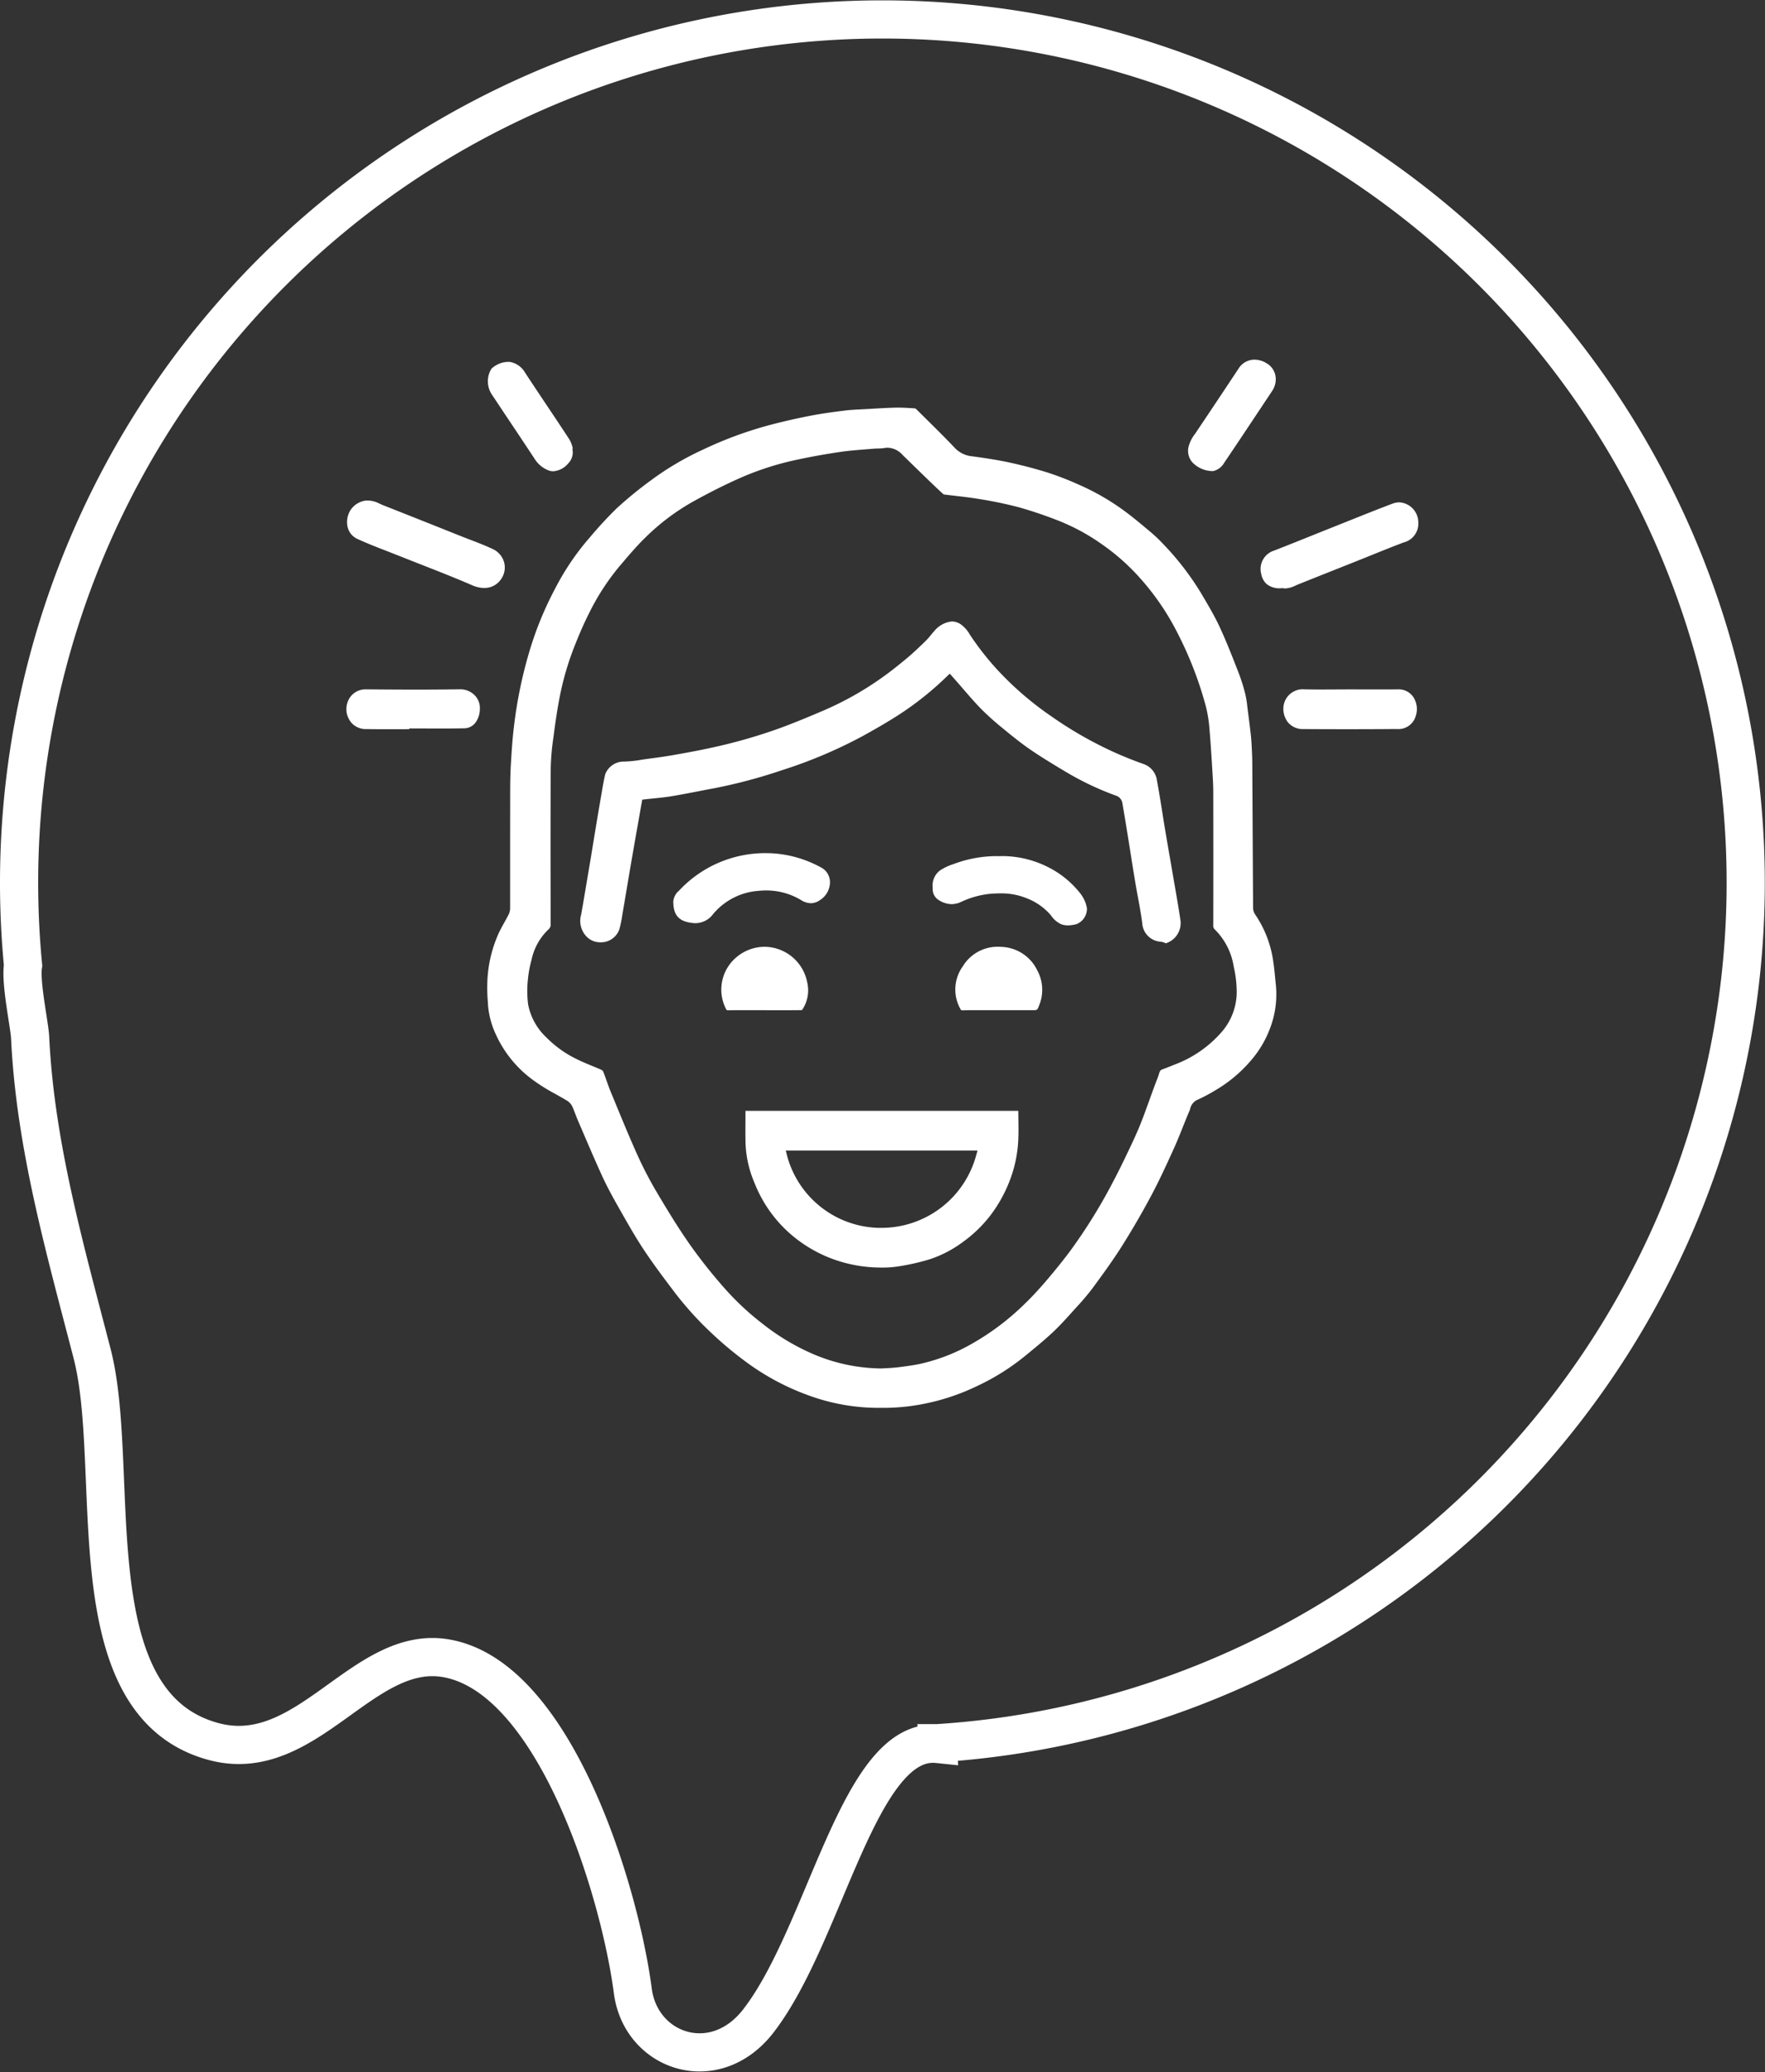
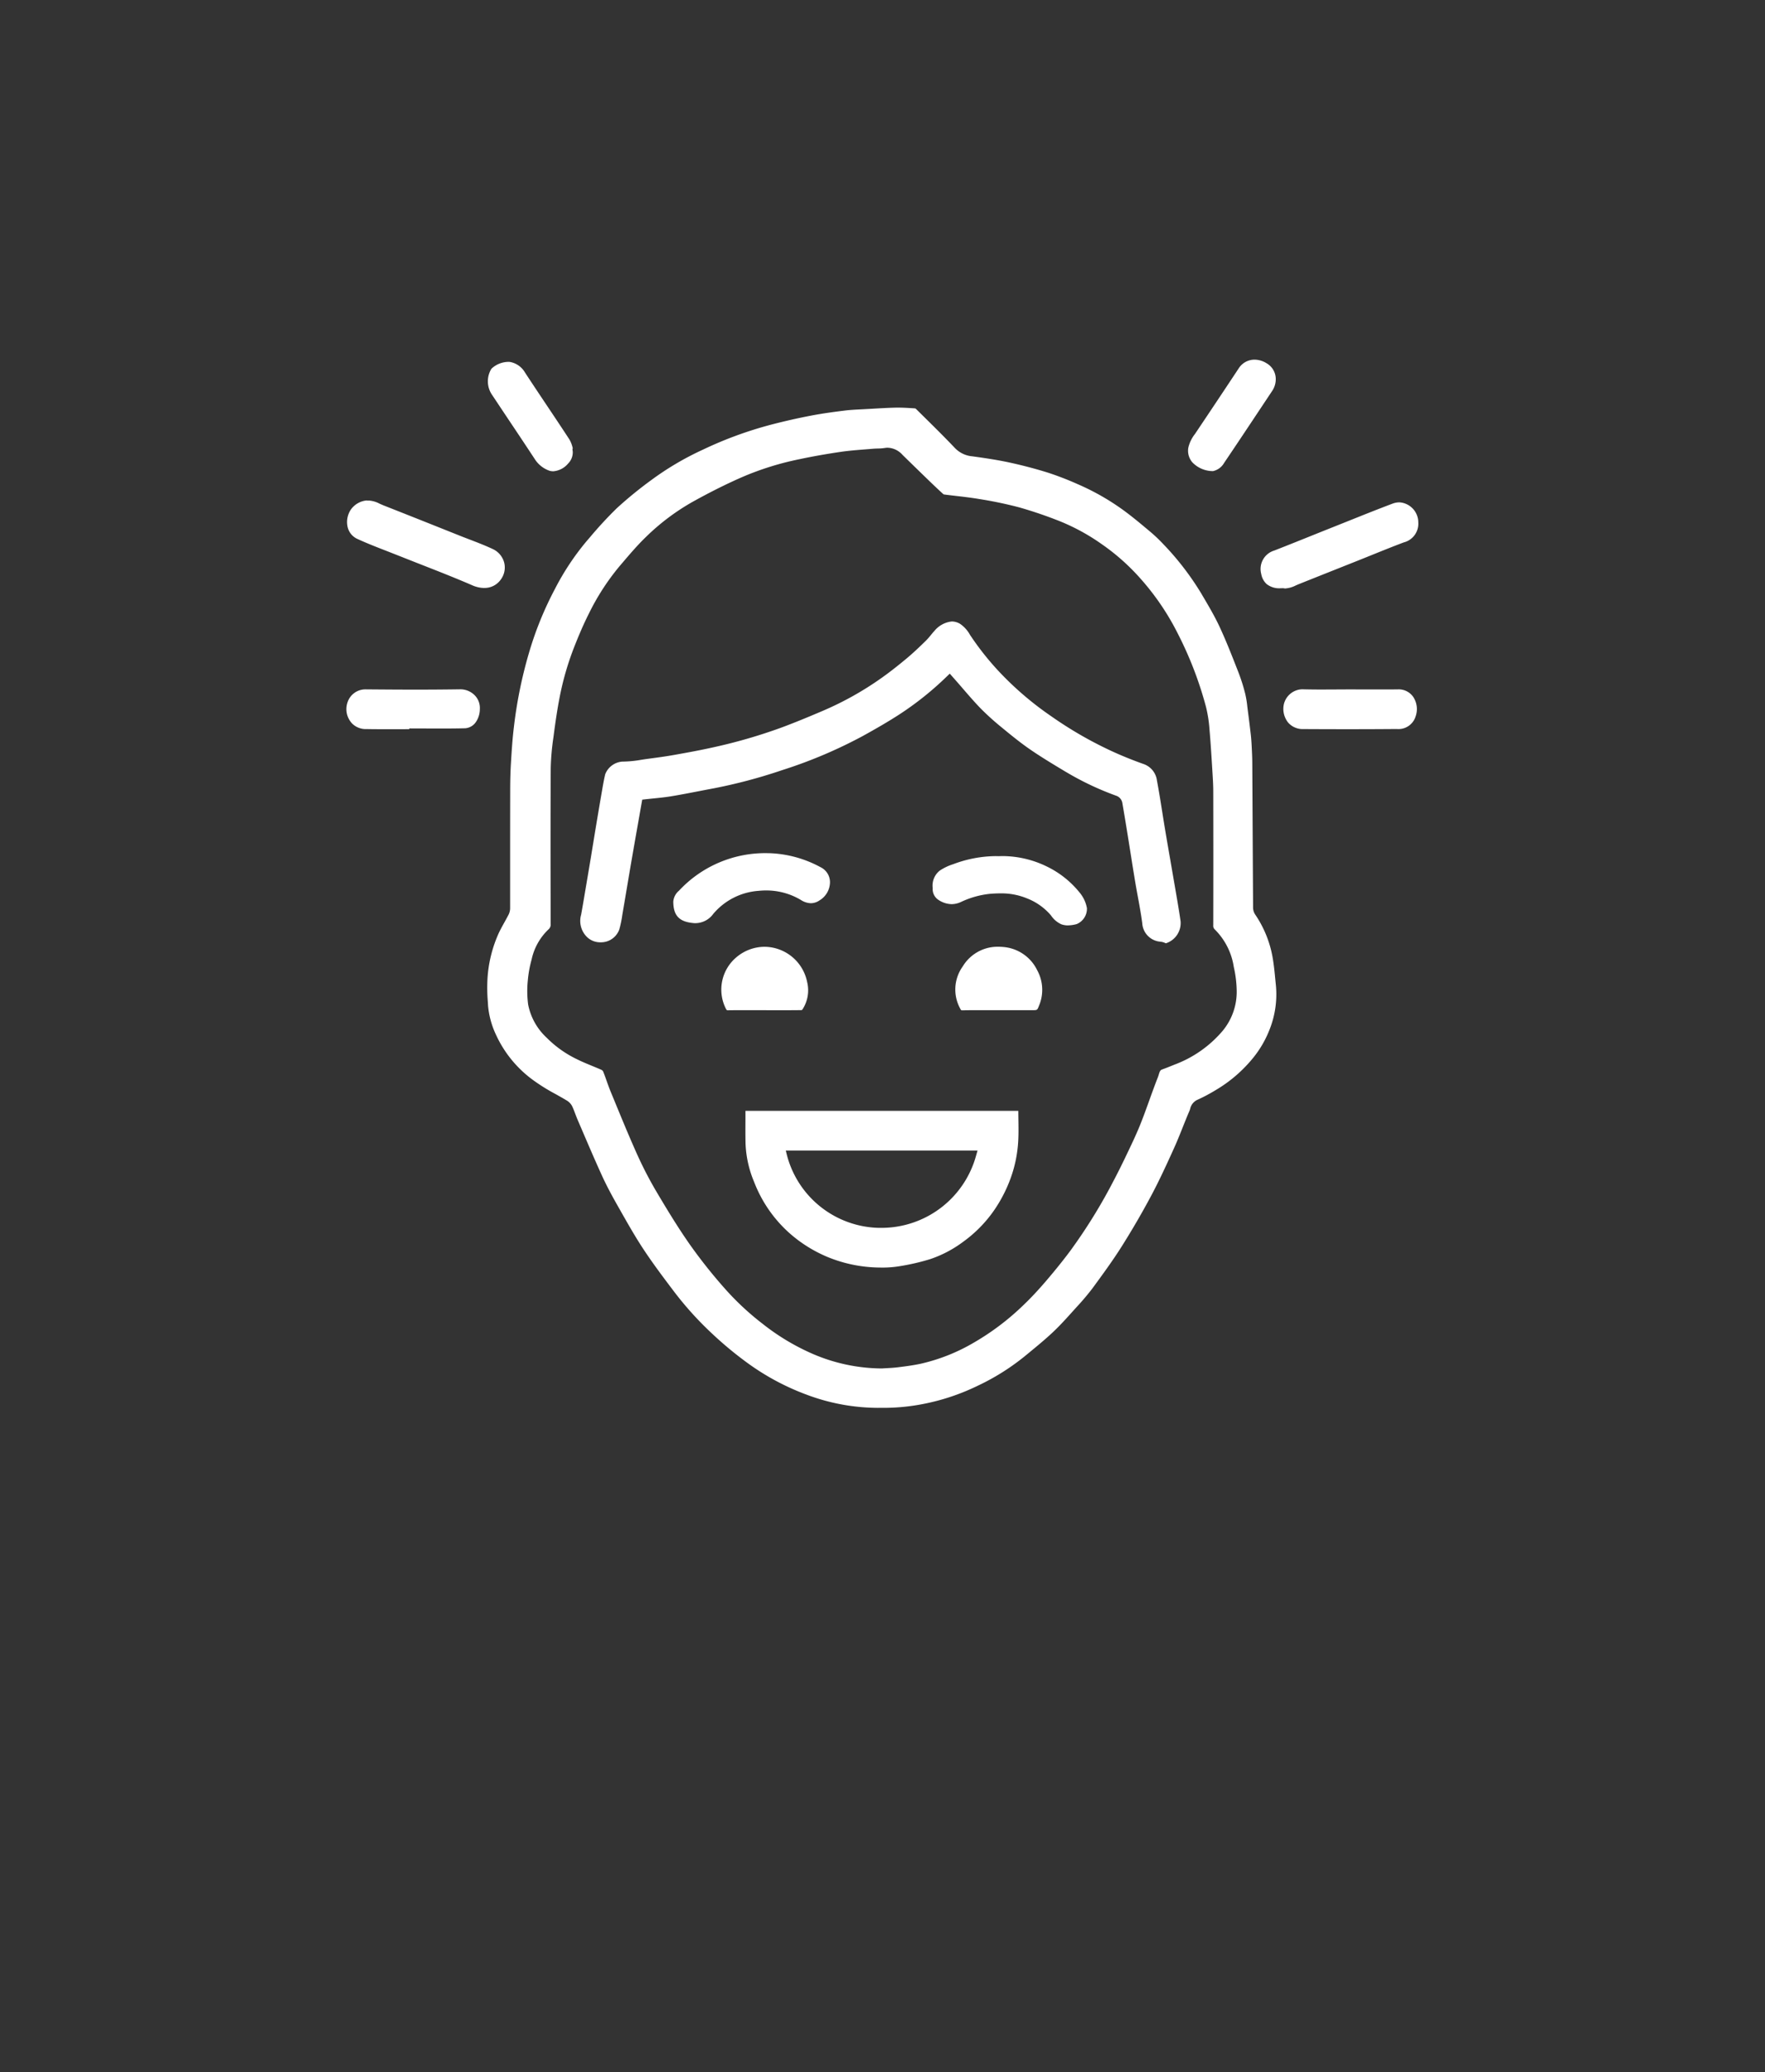
<svg xmlns="http://www.w3.org/2000/svg" width="218.22" height="256.197" viewBox="0 0 218.22 256.197">
  <rect x="0" y="0" width="218.22" height="256.197" fill="#333333" stroke="none" />
  <g id="Сгруппировать_116" data-name="Сгруппировать 116" transform="translate(-6237.356 -4737.91)">
-     <path id="Контур_630" data-name="Контур 630" d="M6452.567,4858.582a106.738,106.738,0,1,0-212.361-1.31c-.347,2.146.806,7.357.877,8.955.634,13.332,4.342,26.213,7.661,39.051,3.725,14.4-2.4,43.258,15.008,47.959,11.585,3.133,18.477-12.156,28.843-10.276,13.357,2.417,21.369,28.637,23,41.116.992,7.578,10.143,10.672,15.523,3.71,8.359-10.8,12.422-35.254,22.176-34.244l-.006-.1A106.68,106.68,0,0,0,6452.567,4858.582Z" fill="none" stroke="#fff" stroke-miterlimit="10" stroke-width="4.72" />
    <path id="Контур_1234" data-name="Контур 1234" d="M2937.645,615.812a25.271,25.271,0,0,1-8.757-1.63,30.278,30.278,0,0,1-7.379-3.969,45.033,45.033,0,0,1-4.245-3.521,41,41,0,0,1-4.733-5.213c-1.409-1.861-2.671-3.544-3.829-5.3-1.015-1.539-1.946-3.182-2.845-4.771l-.307-.54c-.614-1.083-1.326-2.373-1.947-3.73-.806-1.764-1.584-3.58-2.338-5.337l-.69-1.606c-.1-.233-.191-.471-.28-.71-.122-.323-.243-.645-.389-.956a1.752,1.752,0,0,0-.677-.721c-.457-.276-.926-.538-1.393-.8a23.235,23.235,0,0,1-2.548-1.567,14.3,14.3,0,0,1-4.827-5.807,10.581,10.581,0,0,1-.958-3.53l-.03-.5a20.633,20.633,0,0,1-.048-2.75,15.966,15.966,0,0,1,1.4-5.747c.214-.453.457-.891.7-1.33.18-.324.36-.65.529-.98a1.837,1.837,0,0,0,.175-.817l0-6.466q0-3.995.007-7.99c0-1.364.034-2.48.1-3.514.084-1.425.183-2.94.364-4.416a55.035,55.035,0,0,1,1.838-9.056,42.055,42.055,0,0,1,3.227-7.968,31.746,31.746,0,0,1,3.938-5.942l.37-.428a49.061,49.061,0,0,1,3.357-3.632,49.7,49.7,0,0,1,4.271-3.484,35.91,35.91,0,0,1,6.342-3.737,47.945,47.945,0,0,1,8.531-3.122c1.592-.413,3.206-.779,4.8-1.085,1.45-.281,2.944-.479,4.215-.636.693-.085,1.414-.121,2.111-.155l1.341-.074c.969-.057,1.937-.113,2.906-.135l.289,0c.649,0,1.317.044,1.963.087l.107.007a.627.627,0,0,1,.148.109l1.049,1.037c1.239,1.223,2.518,2.488,3.734,3.77a3.383,3.383,0,0,0,2.157,1.012c1.628.228,3.094.444,4.549.759,1.643.357,3.252.78,4.782,1.259a38.112,38.112,0,0,1,3.692,1.429,29.58,29.58,0,0,1,5.755,3.3c1.055.777,2.084,1.64,3.079,2.474l.078.065a18.775,18.775,0,0,1,1.578,1.487,34.665,34.665,0,0,1,4.752,6.151l.183.312c.732,1.24,1.489,2.523,2.1,3.834.8,1.719,1.507,3.526,2.191,5.273l.134.343a22.243,22.243,0,0,1,.854,2.7,12.154,12.154,0,0,1,.251,1.543l.066.526q.191,1.442.358,2.886c.047.393.076.789.1,1.182l.021.4c.032.644.065,1.287.069,1.93,0,0,.081,14.671.1,17.952a1.564,1.564,0,0,0,.258.843,13.589,13.589,0,0,1,2.2,5.571c.132.8.212,1.64.289,2.449l.082.821a11.78,11.78,0,0,1-.8,5.41,12.983,12.983,0,0,1-1.949,3.387,17.241,17.241,0,0,1-4.744,4.1,20.555,20.555,0,0,1-2.273,1.2,1.605,1.605,0,0,0-.846,1.107c-.028.086-.055.173-.091.254-.291.673-.562,1.354-.834,2.036-.328.822-.666,1.672-1.034,2.487-.928,2.054-1.846,4.056-2.873,5.982-1.125,2.109-2.35,4.216-3.642,6.263-1.118,1.77-2.374,3.481-3.587,5.136a30.328,30.328,0,0,1-1.967,2.328l-.48.532c-.784.872-1.594,1.771-2.453,2.578-.975.917-2.036,1.787-3.061,2.629l-.471.387a28.378,28.378,0,0,1-5.807,3.63,27.147,27.147,0,0,1-6.933,2.279,25.192,25.192,0,0,1-4.49.434l-.392,0C2937.988,615.809,2937.817,615.812,2937.645,615.812Zm1.3-118.717a2.255,2.255,0,0,0-.384.034,6.362,6.362,0,0,1-.872.067c-.207.007-.413.013-.619.031-.344.03-.689.057-1.033.084-.948.075-1.927.152-2.889.292-1.807.264-3.548.573-5.174.919a36.081,36.081,0,0,0-7.012,2.187c-1.978.864-3.991,1.869-6.154,3.07a27.742,27.742,0,0,0-5.811,4.377c-1.039,1.006-1.988,2.121-2.907,3.2l-.328.384a29.163,29.163,0,0,0-3.812,5.9c-.576,1.143-1.135,2.414-1.76,4a35.7,35.7,0,0,0-1.842,6.325c-.265,1.376-.493,2.841-.74,4.754l-.028.21a30.661,30.661,0,0,0-.33,3.745c-.033,5.971-.021,12.042-.011,17.913l0,1.38a.775.775,0,0,1-.26.679,7.234,7.234,0,0,0-2.094,3.737,14.2,14.2,0,0,0-.468,2.582,12.808,12.808,0,0,0,.041,2.982,7.564,7.564,0,0,0,2.282,4.092,13.47,13.47,0,0,0,3.767,2.675c.6.3,1.216.551,1.815.8.4.163.8.328,1.188.5a.5.5,0,0,1,.214.192c.156.389.3.782.436,1.175.159.448.319.9.5,1.334l.591,1.435c.854,2.074,1.737,4.219,2.672,6.3a47.36,47.36,0,0,0,2.434,4.694c1.472,2.485,2.741,4.549,4.15,6.554a63.276,63.276,0,0,0,4.331,5.436,33.521,33.521,0,0,0,4.6,4.279,27.853,27.853,0,0,0,6.174,3.713,21.853,21.853,0,0,0,8.542,1.815l.619-.035c.461-.025.923-.05,1.379-.107.87-.108,1.856-.232,2.824-.438a23.043,23.043,0,0,0,6.619-2.634,31.323,31.323,0,0,0,6.18-4.7c.866-.829,1.746-1.77,2.694-2.877,1.154-1.35,2.135-2.569,3-3.729a66.429,66.429,0,0,0,5.449-8.837c.758-1.44,1.446-2.886,2.144-4.363.544-1.154.959-2.114,1.306-3.02.307-.8.6-1.605.887-2.409.344-.954.688-1.907,1.058-2.851.043-.106.077-.22.113-.336.115-.384.183-.548.4-.626.521-.19,1.038-.4,1.552-.608a14.4,14.4,0,0,0,5.927-4.152,7.562,7.562,0,0,0,1.758-4.814,14.118,14.118,0,0,0-.366-3.126,8.248,8.248,0,0,0-2.333-4.607.6.6,0,0,1-.2-.524q.016-8.255,0-16.51c0-.771-.044-1.531-.09-2.246l-.057-.92c-.091-1.488-.187-3.026-.319-4.538a16.293,16.293,0,0,0-.439-2.816,45.611,45.611,0,0,0-3.49-9.059,31.29,31.29,0,0,0-4.514-6.679,26.657,26.657,0,0,0-4.858-4.344,25.652,25.652,0,0,0-5.135-2.824,52.567,52.567,0,0,0-5.1-1.742,49.726,49.726,0,0,0-4.934-1.029c-.954-.162-1.926-.275-2.867-.384-.487-.057-.975-.114-1.462-.177a.281.281,0,0,1-.1-.033q-.825-.755-1.638-1.539-1.714-1.658-3.419-3.328A2.562,2.562,0,0,0,2938.944,497.1ZM2937.9,598.463a17.31,17.31,0,0,1-6.412-1.3,16.948,16.948,0,0,1-4.869-3.088,16.31,16.31,0,0,1-4.214-6.175,13.468,13.468,0,0,1-1.067-4.739c-.024-1.03-.018-2.06-.012-3.107l0-.964h33.734c0,.367.007.735.011,1.1.014.892.028,1.814-.026,2.708a16.022,16.022,0,0,1-.969,4.614,17.511,17.511,0,0,1-2.118,4.03,16.146,16.146,0,0,1-3.716,3.737,14.532,14.532,0,0,1-4.08,2.145,27.414,27.414,0,0,1-3.7.86,12.978,12.978,0,0,1-2.24.183Zm-11.443-13.881a12.029,12.029,0,0,0,11.36,8.975c.111,0,.221,0,.332,0a12.134,12.134,0,0,0,11.7-8.967l.169-.593h-23.706Zm21.655-17.929c-.112,0-.131,0-.229-.194a4.9,4.9,0,0,1,.307-5.228,5.034,5.034,0,0,1,4.393-2.432q.307,0,.625.031a5.108,5.108,0,0,1,4.177,2.853,5.045,5.045,0,0,1,.232,4.411c-.214.548-.214.548-.827.548l-6.6,0c-.687,0-1.374,0-2.06.016Zm-28.948,0c-.127,0-.157-.006-.245-.165a5.222,5.222,0,0,1,1.272-6.377,5.415,5.415,0,0,1,3.492-1.307,5.418,5.418,0,0,1,5.27,4.358,4.325,4.325,0,0,1-.6,3.419.3.3,0,0,1-.114.054c-.807.011-1.621.013-2.434.013l-4.52-.006c-.7,0-1.408,0-2.112.011Zm54.078-8.306a1.8,1.8,0,0,0-.612-.173,2.43,2.43,0,0,1-2.245-2.281c-.147-1.116-.354-2.238-.553-3.321-.115-.628-.231-1.257-.336-1.886-.191-1.147-.373-2.3-.555-3.443l-.365-2.293q-.313-1.942-.644-3.882a1.16,1.16,0,0,0-.808-.955,36.148,36.148,0,0,1-6.169-2.927l-.1-.058c-1.432-.859-2.911-1.747-4.3-2.7-1.207-.829-2.348-1.756-3.508-2.714a32.164,32.164,0,0,1-2.676-2.416c-.743-.77-1.459-1.6-2.152-2.4-.3-.352-.609-.706-.917-1.055l-.717-.814-.35.338a38.71,38.71,0,0,1-5.972,4.766c-1.259.809-2.638,1.621-4.474,2.632a58.221,58.221,0,0,1-9.979,4.214,64.431,64.431,0,0,1-8.375,2.227c-.613.114-1.224.232-1.836.351-1.139.221-2.279.442-3.422.632-.739.123-1.506.2-2.247.276-.341.035-.683.069-1.023.108l-.346.039-.427,2.426q-.435,2.453-.858,4.891-.285,1.652-.562,3.306-.265,1.585-.537,3.168l-.083.5a13.054,13.054,0,0,1-.367,1.758,2.4,2.4,0,0,1-2.335,1.588,2.347,2.347,0,0,1-1.634-.628,2.794,2.794,0,0,1-.752-2.782c.162-.873.309-1.749.456-2.625,0,0,.6-3.54.769-4.565l.578-3.531c.231-1.38.462-2.761.7-4.139l.078-.447c.117-.682.239-1.388.4-2.063a2.462,2.462,0,0,1,2.174-1.566h.12a14.364,14.364,0,0,0,2.189-.224c.255-.039.51-.078.766-.113l.177-.024c.993-.132,2.021-.269,3.029-.448,1.6-.284,3.171-.569,4.75-.919a65.174,65.174,0,0,0,8.573-2.473c1.785-.663,3.548-1.4,5.186-2.1a39.066,39.066,0,0,0,7.1-3.969c.961-.674,1.97-1.457,3.18-2.463.864-.719,1.675-1.5,2.39-2.2a8.43,8.43,0,0,0,.634-.717c.135-.165.271-.33.416-.486a3.226,3.226,0,0,1,2.164-1.187,2.018,2.018,0,0,1,1.035.3,4,4,0,0,1,1.219,1.358,34.884,34.884,0,0,0,3.3,4.227,39.3,39.3,0,0,0,6.736,5.83,48.168,48.168,0,0,0,7.17,4.17c1.29.609,2.707,1.191,4.209,1.727a2.486,2.486,0,0,1,1.7,2.077c.244,1.29.453,2.611.656,3.889q.178,1.136.367,2.27c.219,1.306.446,2.611.673,3.916.168.968.654,3.793.654,3.793.2,1.15.4,2.339.569,3.51a2.623,2.623,0,0,1-1.826,2.726Zm-12.037-2.187a2.491,2.491,0,0,1-.809-.131,3.056,3.056,0,0,1-1.3-1.109,7.42,7.42,0,0,0-2.937-2.092,8.3,8.3,0,0,0-3.361-.628c-.4,0-.8.02-1.2.051a11.034,11.034,0,0,0-3.655,1.025,2.8,2.8,0,0,1-1.138.256,3.035,3.035,0,0,1-1.775-.642,1.584,1.584,0,0,1-.552-1.345,2.359,2.359,0,0,1,.851-2.146,6.468,6.468,0,0,1,1.676-.806,15.236,15.236,0,0,1,5.186-1c.147,0,.3,0,.445.008.207-.007.375-.012.543-.012a12.574,12.574,0,0,1,5.419,1.294,11.774,11.774,0,0,1,4.006,3.172,4.165,4.165,0,0,1,.94,1.969,2.057,2.057,0,0,1-1.261,1.971A4.22,4.22,0,0,1,2961.206,556.156Zm-46.054-.278c-.1,0-.195,0-.295-.015-1.734-.166-2.445-.933-2.454-2.648a1.966,1.966,0,0,1,.71-1.355,14.555,14.555,0,0,1,11.047-4.634h.109a14.209,14.209,0,0,1,6.323,1.723,2.062,2.062,0,0,1,1.186,1.864,2.651,2.651,0,0,1-1.306,2.256,1.886,1.886,0,0,1-1.055.343,2.358,2.358,0,0,1-1.213-.386,8.323,8.323,0,0,0-4.325-1.192,9.061,9.061,0,0,0-.928.048,8.07,8.07,0,0,0-5.608,2.853,2.745,2.745,0,0,1-2.192,1.143Zm80.9-23.981q-2.882,0-5.764-.017a2.373,2.373,0,0,1-1.872-.811,2.712,2.712,0,0,1-.534-2.208,2.4,2.4,0,0,1,2.26-1.9c.846.023,1.638.03,2.431.03.592,0,2.936-.015,3.516-.015l3.615.007c.756,0,1.514,0,2.271-.011h0a2.192,2.192,0,0,1,1.9.912,2.721,2.721,0,0,1,.306,2.436,2.215,2.215,0,0,1-2.319,1.552Q2998.957,531.9,2996.053,531.9Zm-119.1,0c-.817,0-1.635,0-2.452-.017a2.386,2.386,0,0,1-1.76-.642,2.578,2.578,0,0,1-.624-2.625,2.319,2.319,0,0,1,2.211-1.642c2.118.018,4.22.033,6.323.033q2.685,0,5.367-.039h0a2.487,2.487,0,0,1,1.861.765,2.23,2.23,0,0,1,.609,1.679,2.833,2.833,0,0,1-.465,1.562,1.747,1.747,0,0,1-1.353.81c-.944.024-1.888.031-2.833.031-.6,0-4.071-.011-4.071-.011v.093Zm111.169-17.4a1.188,1.188,0,0,1-.243-.025l-.057-.012s-.251.009-.345.009a2.505,2.505,0,0,1-1.714-.52,2.2,2.2,0,0,1-.667-1.251,2.378,2.378,0,0,1,1.622-2.895c1.594-.623,3.183-1.26,4.771-1.9.919-.369,4.533-1.812,4.533-1.812,1.734-.695,3.528-1.414,5.3-2.081a2.435,2.435,0,0,1,.857-.163,2.487,2.487,0,0,1,2.335,2.487,2.379,2.379,0,0,1-1.793,2.465c-1.368.516-2.723,1.063-4.079,1.611q-.882.357-1.768.711s-5.538,2.2-7.117,2.836c-.135.053-.269.112-.4.169A3.347,3.347,0,0,1,2988.119,514.493Zm-99.093-.062a3.761,3.761,0,0,1-1.491-.337c-2.062-.894-4.187-1.727-6.241-2.532q-1.37-.537-2.738-1.08c-.508-.2-1.017-.4-1.526-.6-1.224-.474-2.489-.965-3.692-1.519a2.148,2.148,0,0,1-1.17-1.348,2.786,2.786,0,0,1,.348-2.248,2.691,2.691,0,0,1,1.931-1.153.944.944,0,0,1,.137.009l.046.006.15-.007a3.324,3.324,0,0,1,1.322.392c.164.073.327.147.493.212q3.783,1.492,7.557,3l1.875.748c.4.161.811.317,1.218.473.945.362,1.92.738,2.84,1.171a2.571,2.571,0,0,1,1.407,1.666,2.492,2.492,0,0,1-.414,2.1,2.441,2.441,0,0,1-2.052,1.043Zm8.5-14.433a1.427,1.427,0,0,1-.52-.094,3.529,3.529,0,0,1-1.719-1.394q-1.6-2.433-3.226-4.855l-2.031-3.051a2.965,2.965,0,0,1-.111-3.282,3.106,3.106,0,0,1,2.089-.848,1.381,1.381,0,0,1,.283.026,2.707,2.707,0,0,1,1.777,1.292c.875,1.339,1.764,2.667,2.654,4,.956,1.429,1.913,2.857,2.852,4.3a3.709,3.709,0,0,1,.377.982c.012.039.022.08.035.119l-.058.021.045.369a1.961,1.961,0,0,1-.579,1.466,2.653,2.653,0,0,1-1.868.955Zm81.6-.018a3.518,3.518,0,0,1-2.564-1.1,2.21,2.21,0,0,1-.49-1.758,4.282,4.282,0,0,1,.822-1.723q2.714-4.04,5.4-8.1a2.323,2.323,0,0,1,1.97-1.1,2.86,2.86,0,0,1,1.5.453,2.25,2.25,0,0,1,1.124,1.881,2.605,2.605,0,0,1-.469,1.574l-1.588,2.388c-1.438,2.165-2.877,4.331-4.334,6.483a2.077,2.077,0,0,1-1.362,1Z" transform="translate(3408.197 4296.171)" fill="#fff" />
  </g>
</svg>